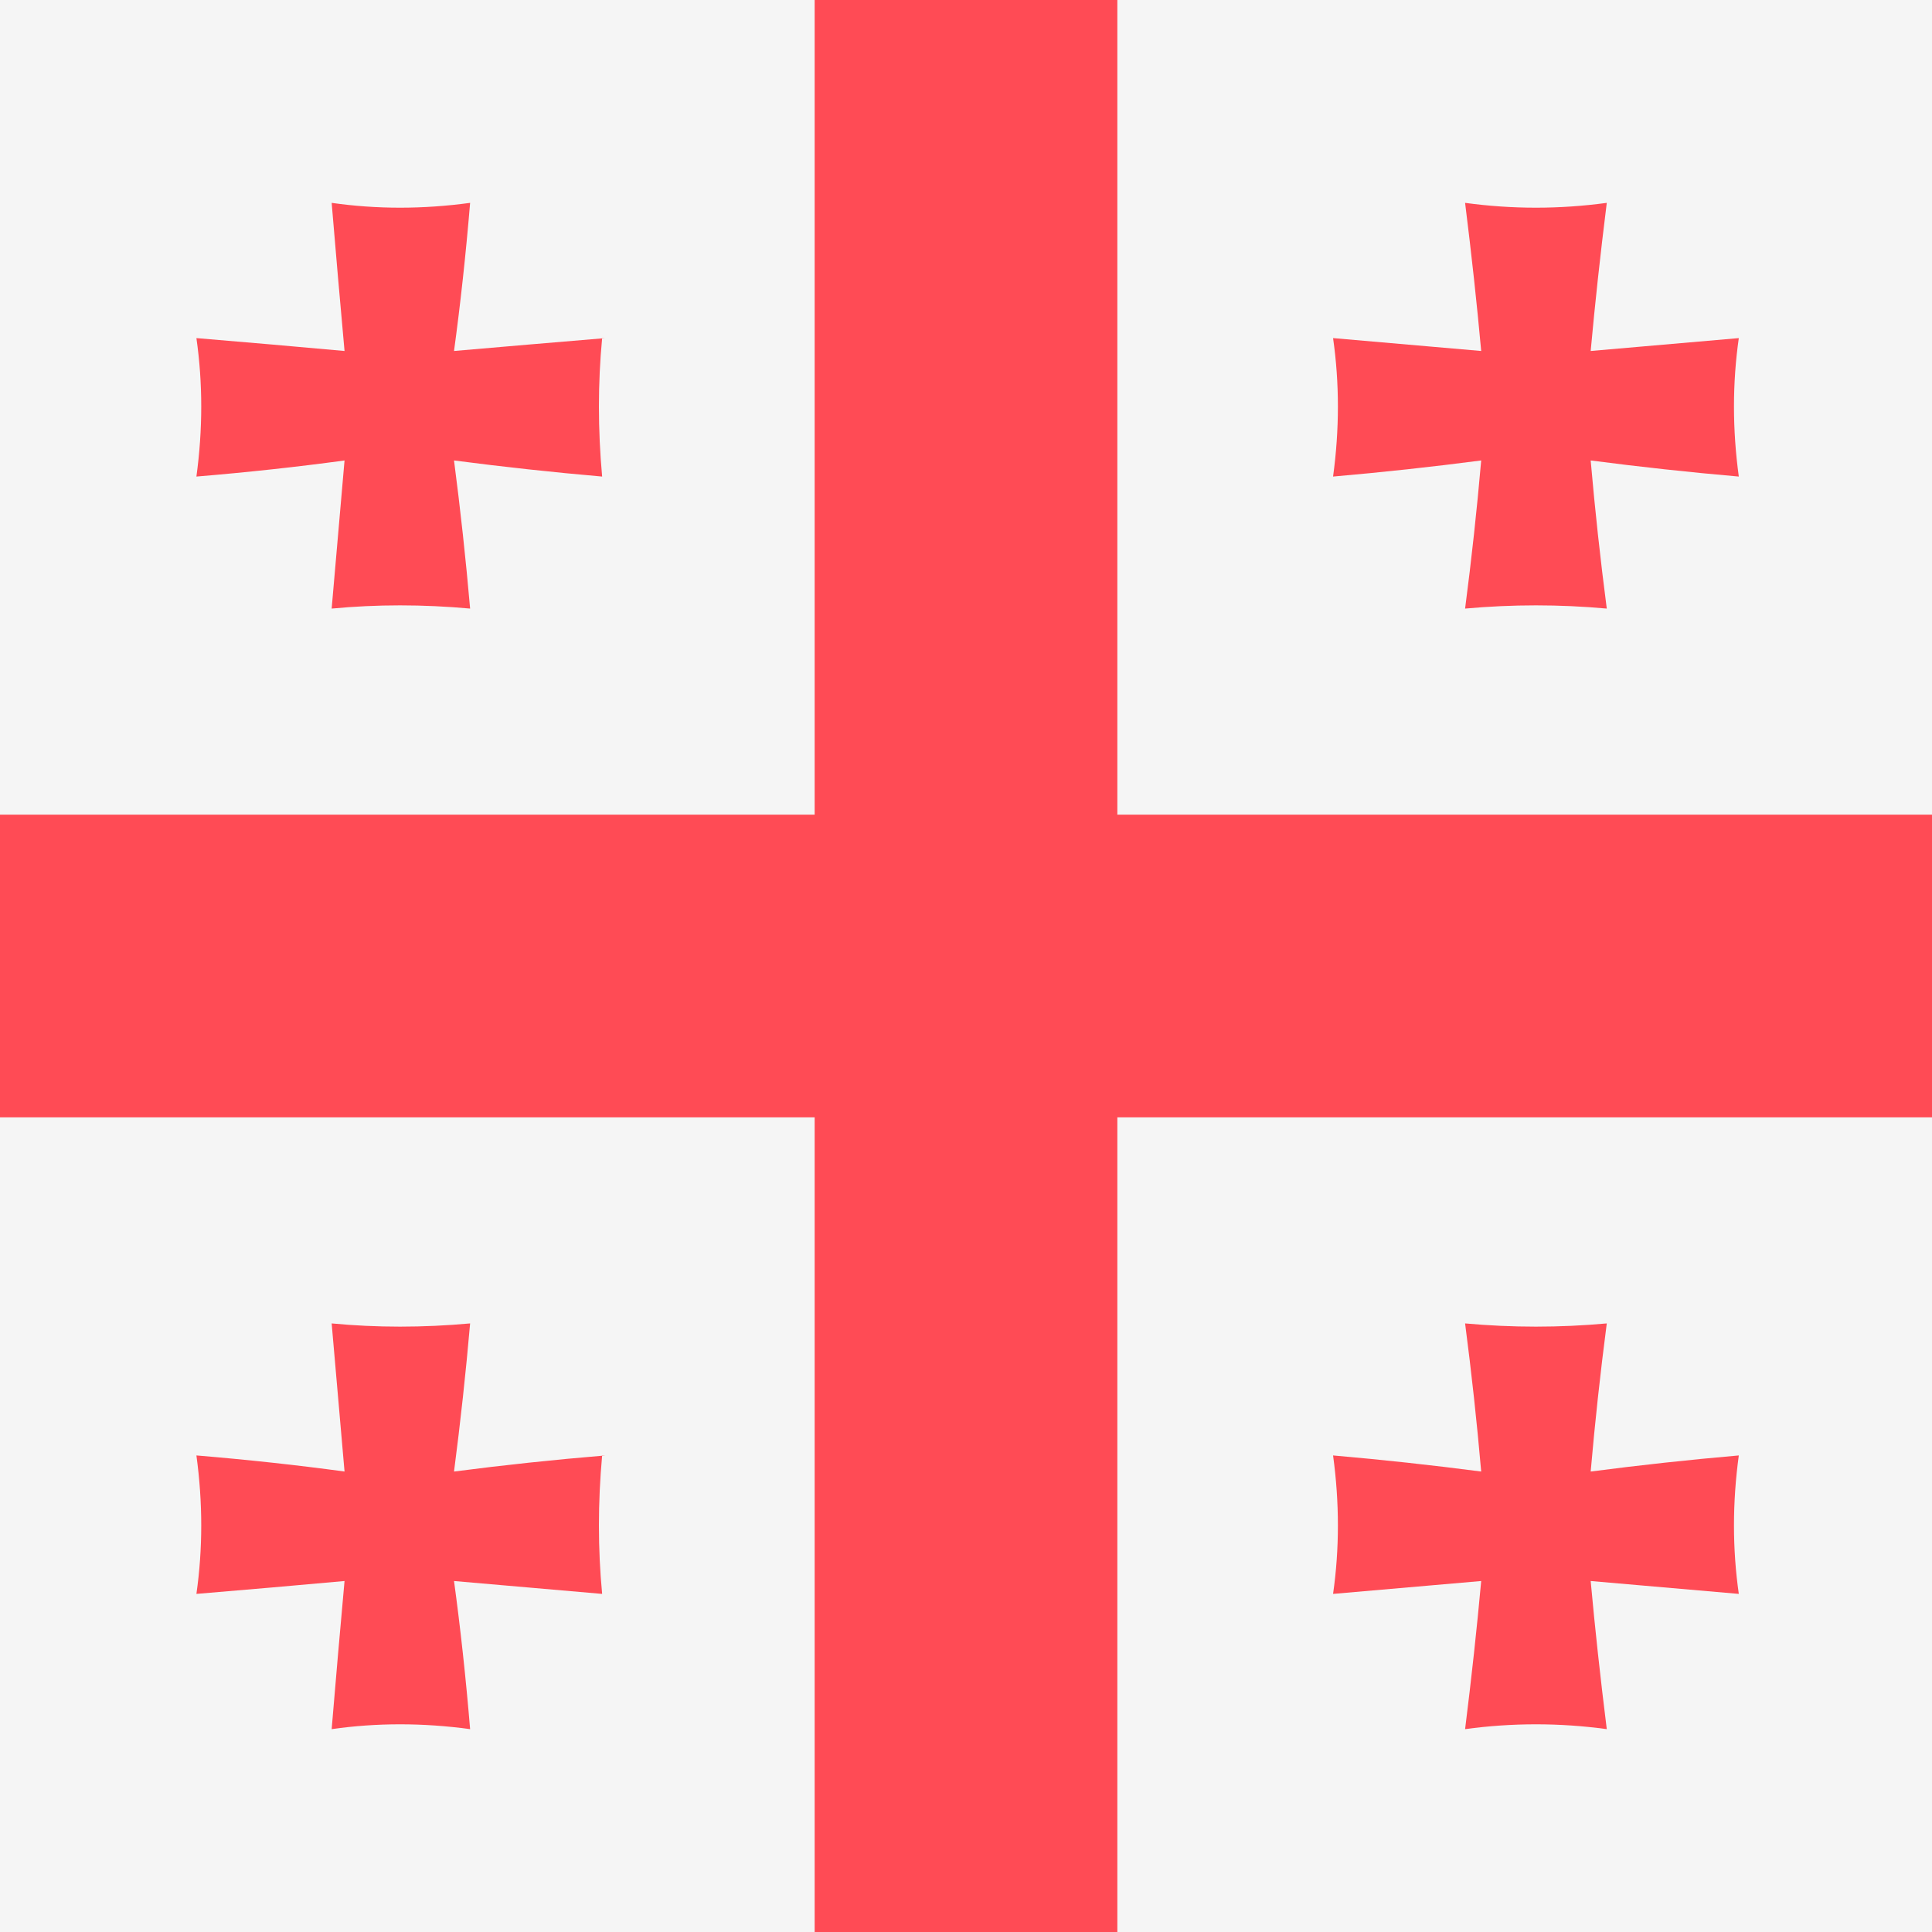
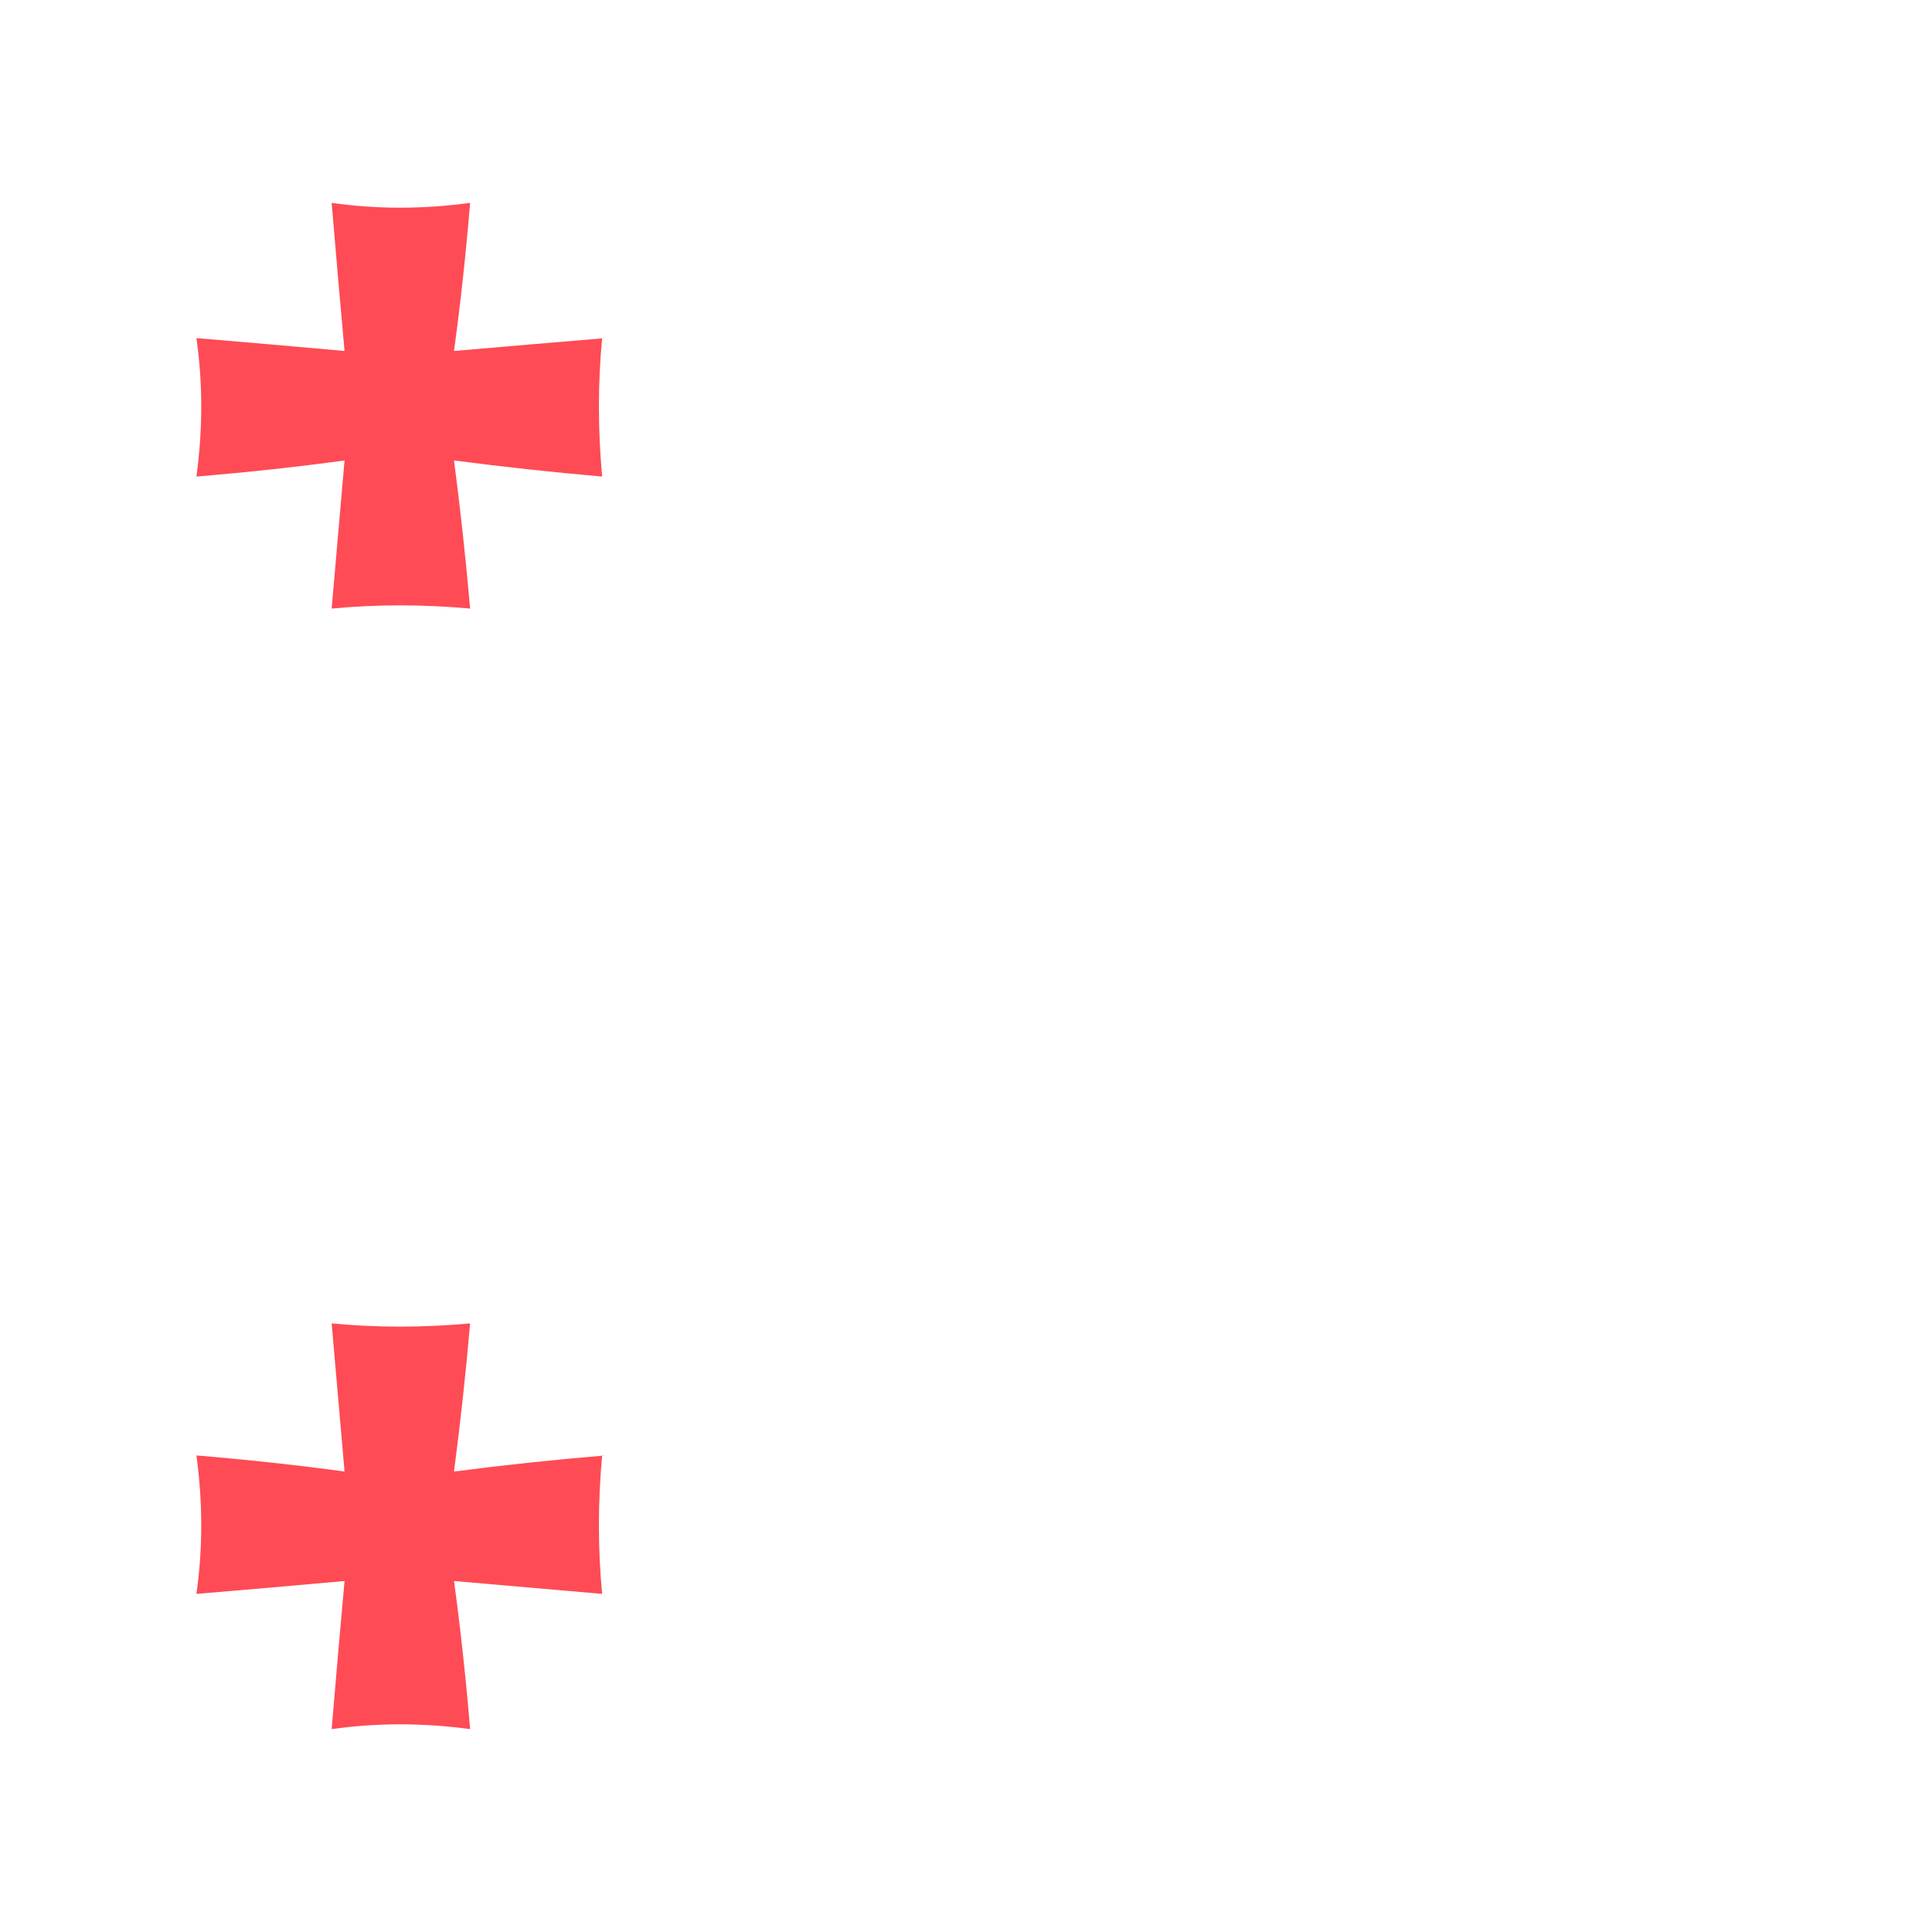
<svg xmlns="http://www.w3.org/2000/svg" version="1.2" viewBox="0 0 60 60" width="60" height="60">
  <style>.a{fill:#f5f5f5}.b{fill:#ff4b55}</style>
-   <path class="a" d="m0 0h60v60h-60z" />
-   <path class="b" d="m60 25.3h-25.3v-25.3h-9.4v25.3h-25.3v9.4h25.3v25.3h9.4v-25.3h25.3z" />
  <path class="b" d="m18.8 10.5q-2.4 0.2-4.7 0.4 0.3-2.2 0.5-4.6-2.2 0.3-4.3 0 0.2 2.4 0.4 4.6-2.2-0.2-4.6-0.4 0.3 2.1 0 4.3 2.4-0.2 4.6-0.5-0.2 2.3-0.4 4.6 2.1-0.2 4.3 0-0.2-2.3-0.5-4.6 2.3 0.3 4.6 0.5-0.2-2.2 0-4.3z" />
-   <path class="b" d="m54 10.5q-2.3 0.2-4.6 0.4 0.2-2.2 0.5-4.6-2.2 0.3-4.4 0 0.3 2.4 0.5 4.6-2.3-0.2-4.6-0.4 0.3 2.1 0 4.3 2.3-0.2 4.6-0.5-0.2 2.3-0.5 4.6 2.2-0.2 4.4 0-0.3-2.3-0.5-4.6 2.3 0.3 4.6 0.5-0.3-2.2 0-4.3z" />
  <path class="b" d="m18.8 45.2q-2.4 0.2-4.7 0.5 0.3-2.3 0.5-4.6-2.2 0.2-4.3 0 0.2 2.3 0.4 4.6-2.2-0.3-4.6-0.5 0.3 2.2 0 4.3 2.4-0.2 4.6-0.4-0.2 2.2-0.4 4.6 2.1-0.3 4.3 0-0.2-2.4-0.5-4.6 2.3 0.2 4.6 0.4-0.2-2.1 0-4.3z" />
-   <path class="b" d="m54 45.2q-2.3 0.2-4.6 0.5 0.2-2.3 0.5-4.6-2.2 0.2-4.4 0 0.3 2.3 0.5 4.6-2.3-0.3-4.6-0.5 0.3 2.2 0 4.3 2.3-0.2 4.6-0.4-0.2 2.2-0.5 4.6 2.2-0.3 4.4 0-0.3-2.4-0.5-4.6 2.3 0.2 4.6 0.4-0.3-2.1 0-4.3z" />
</svg>